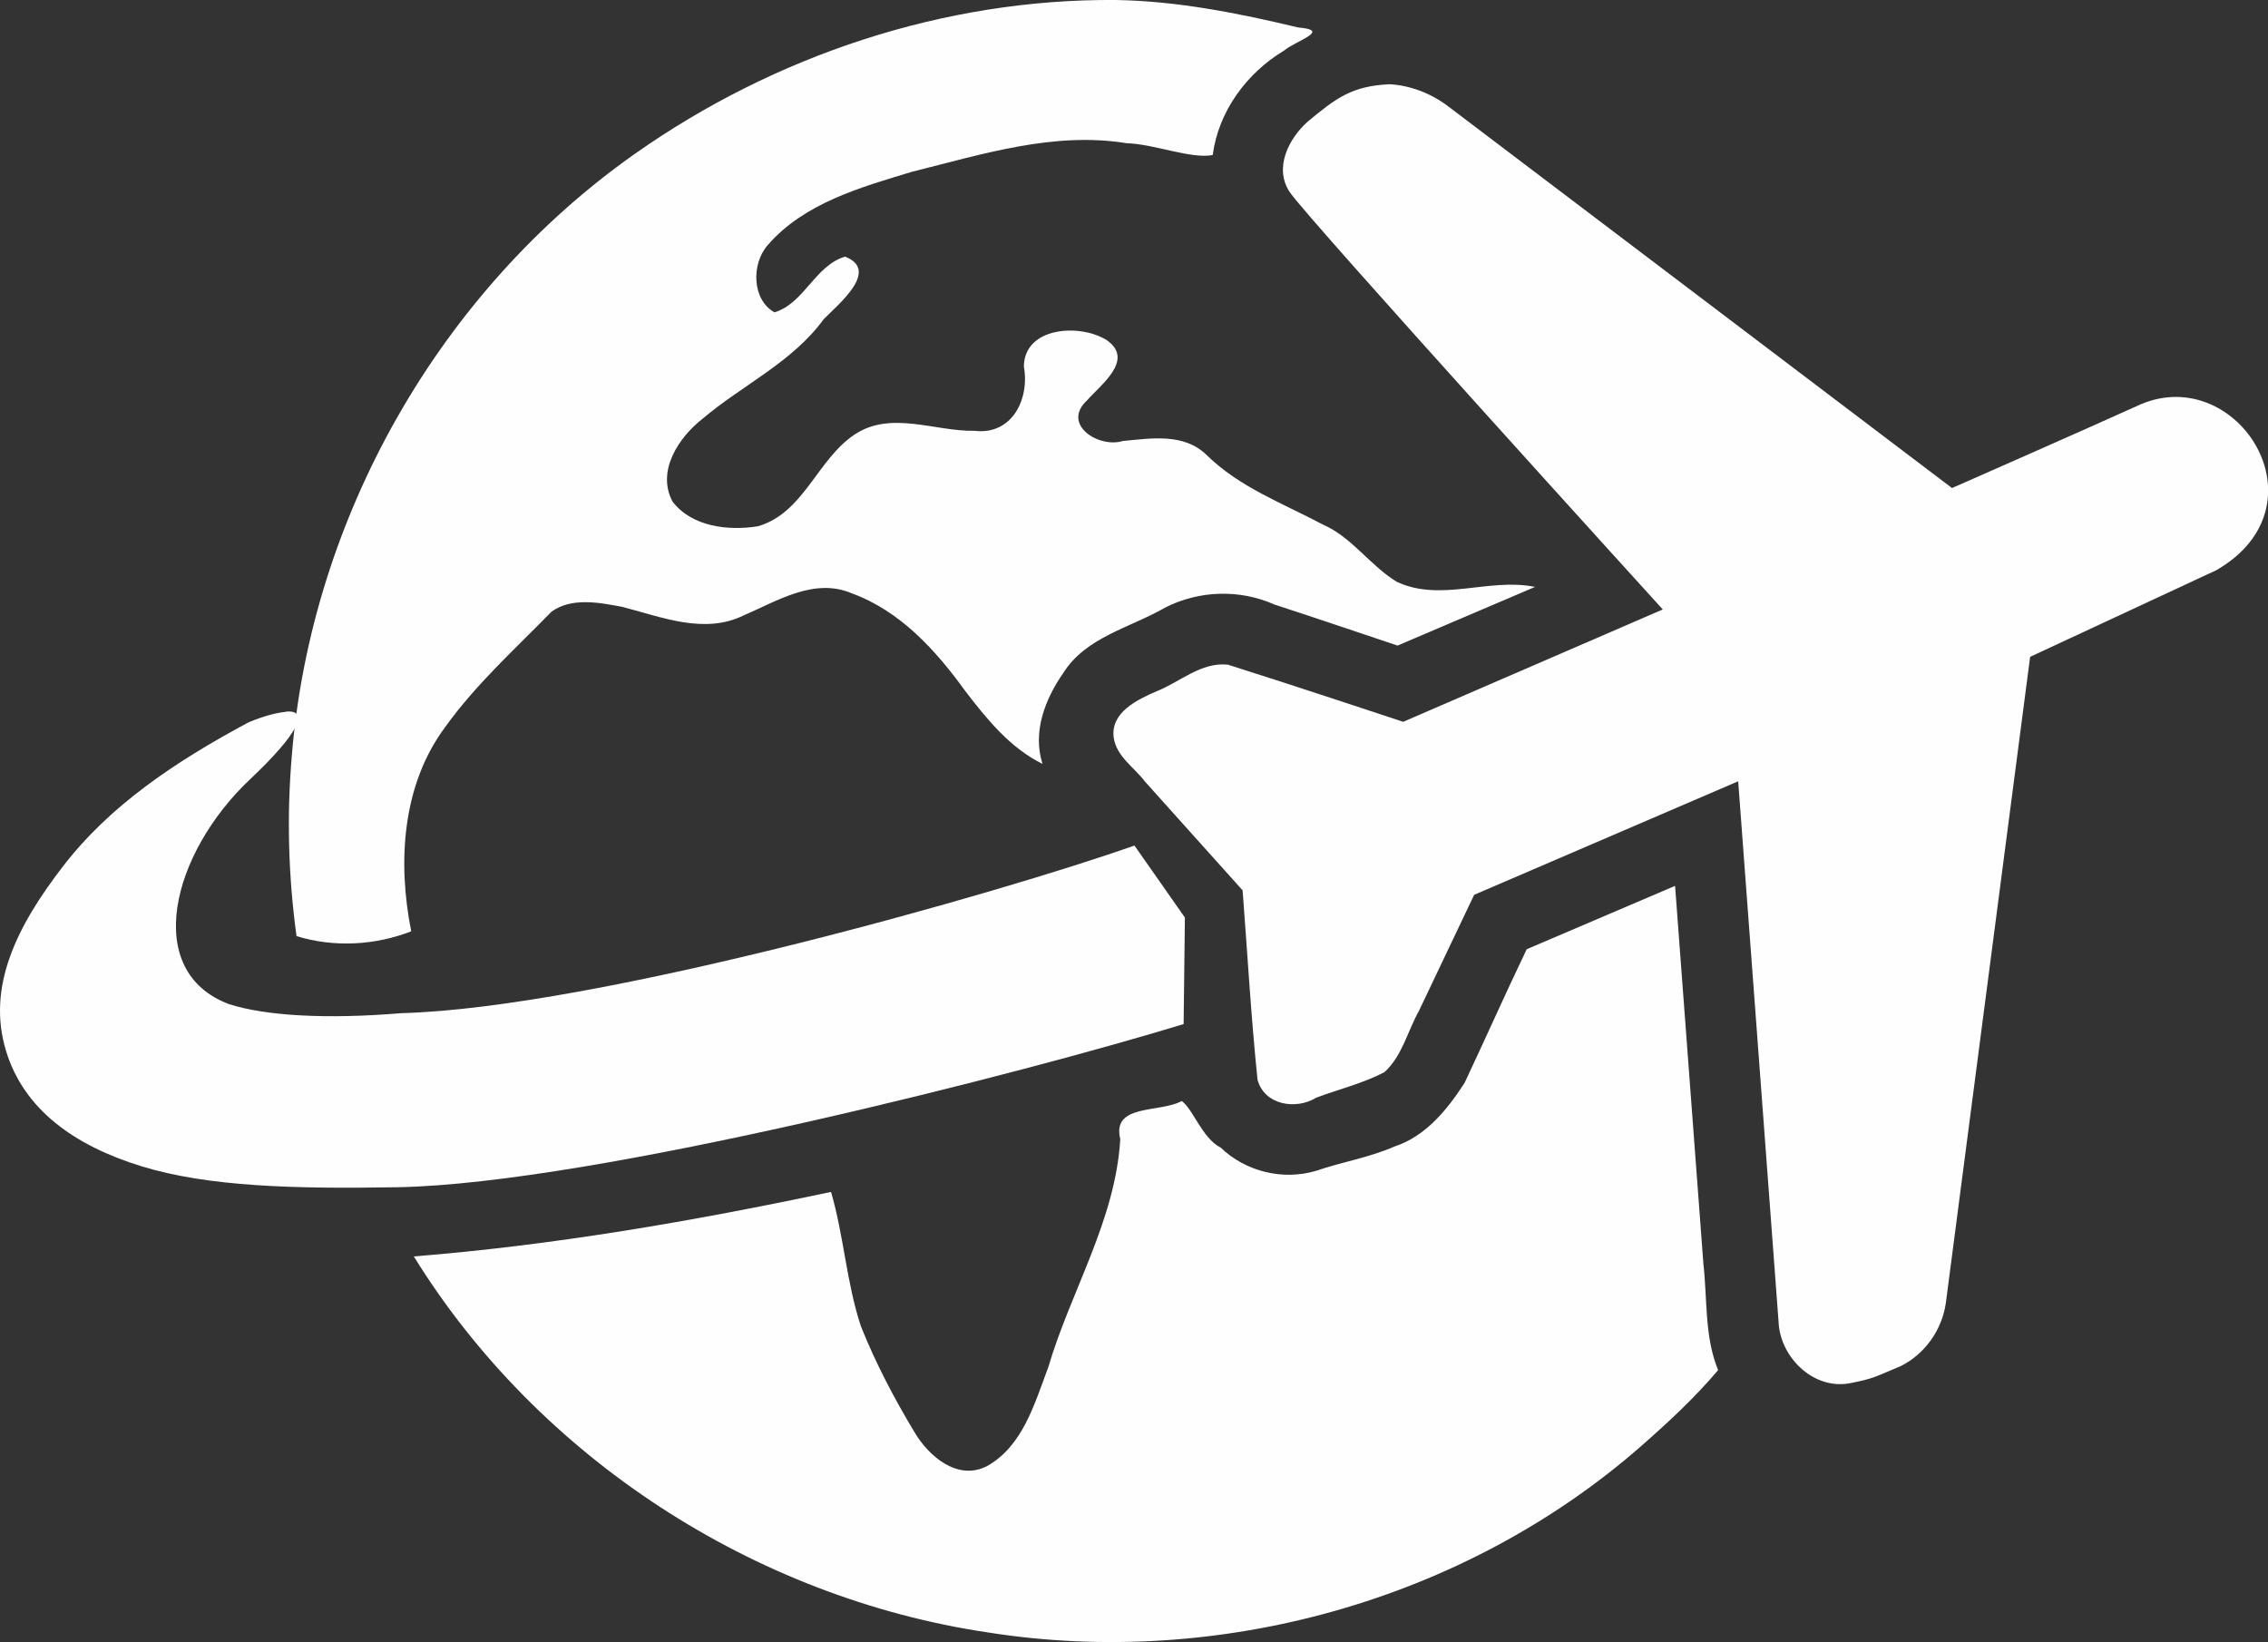
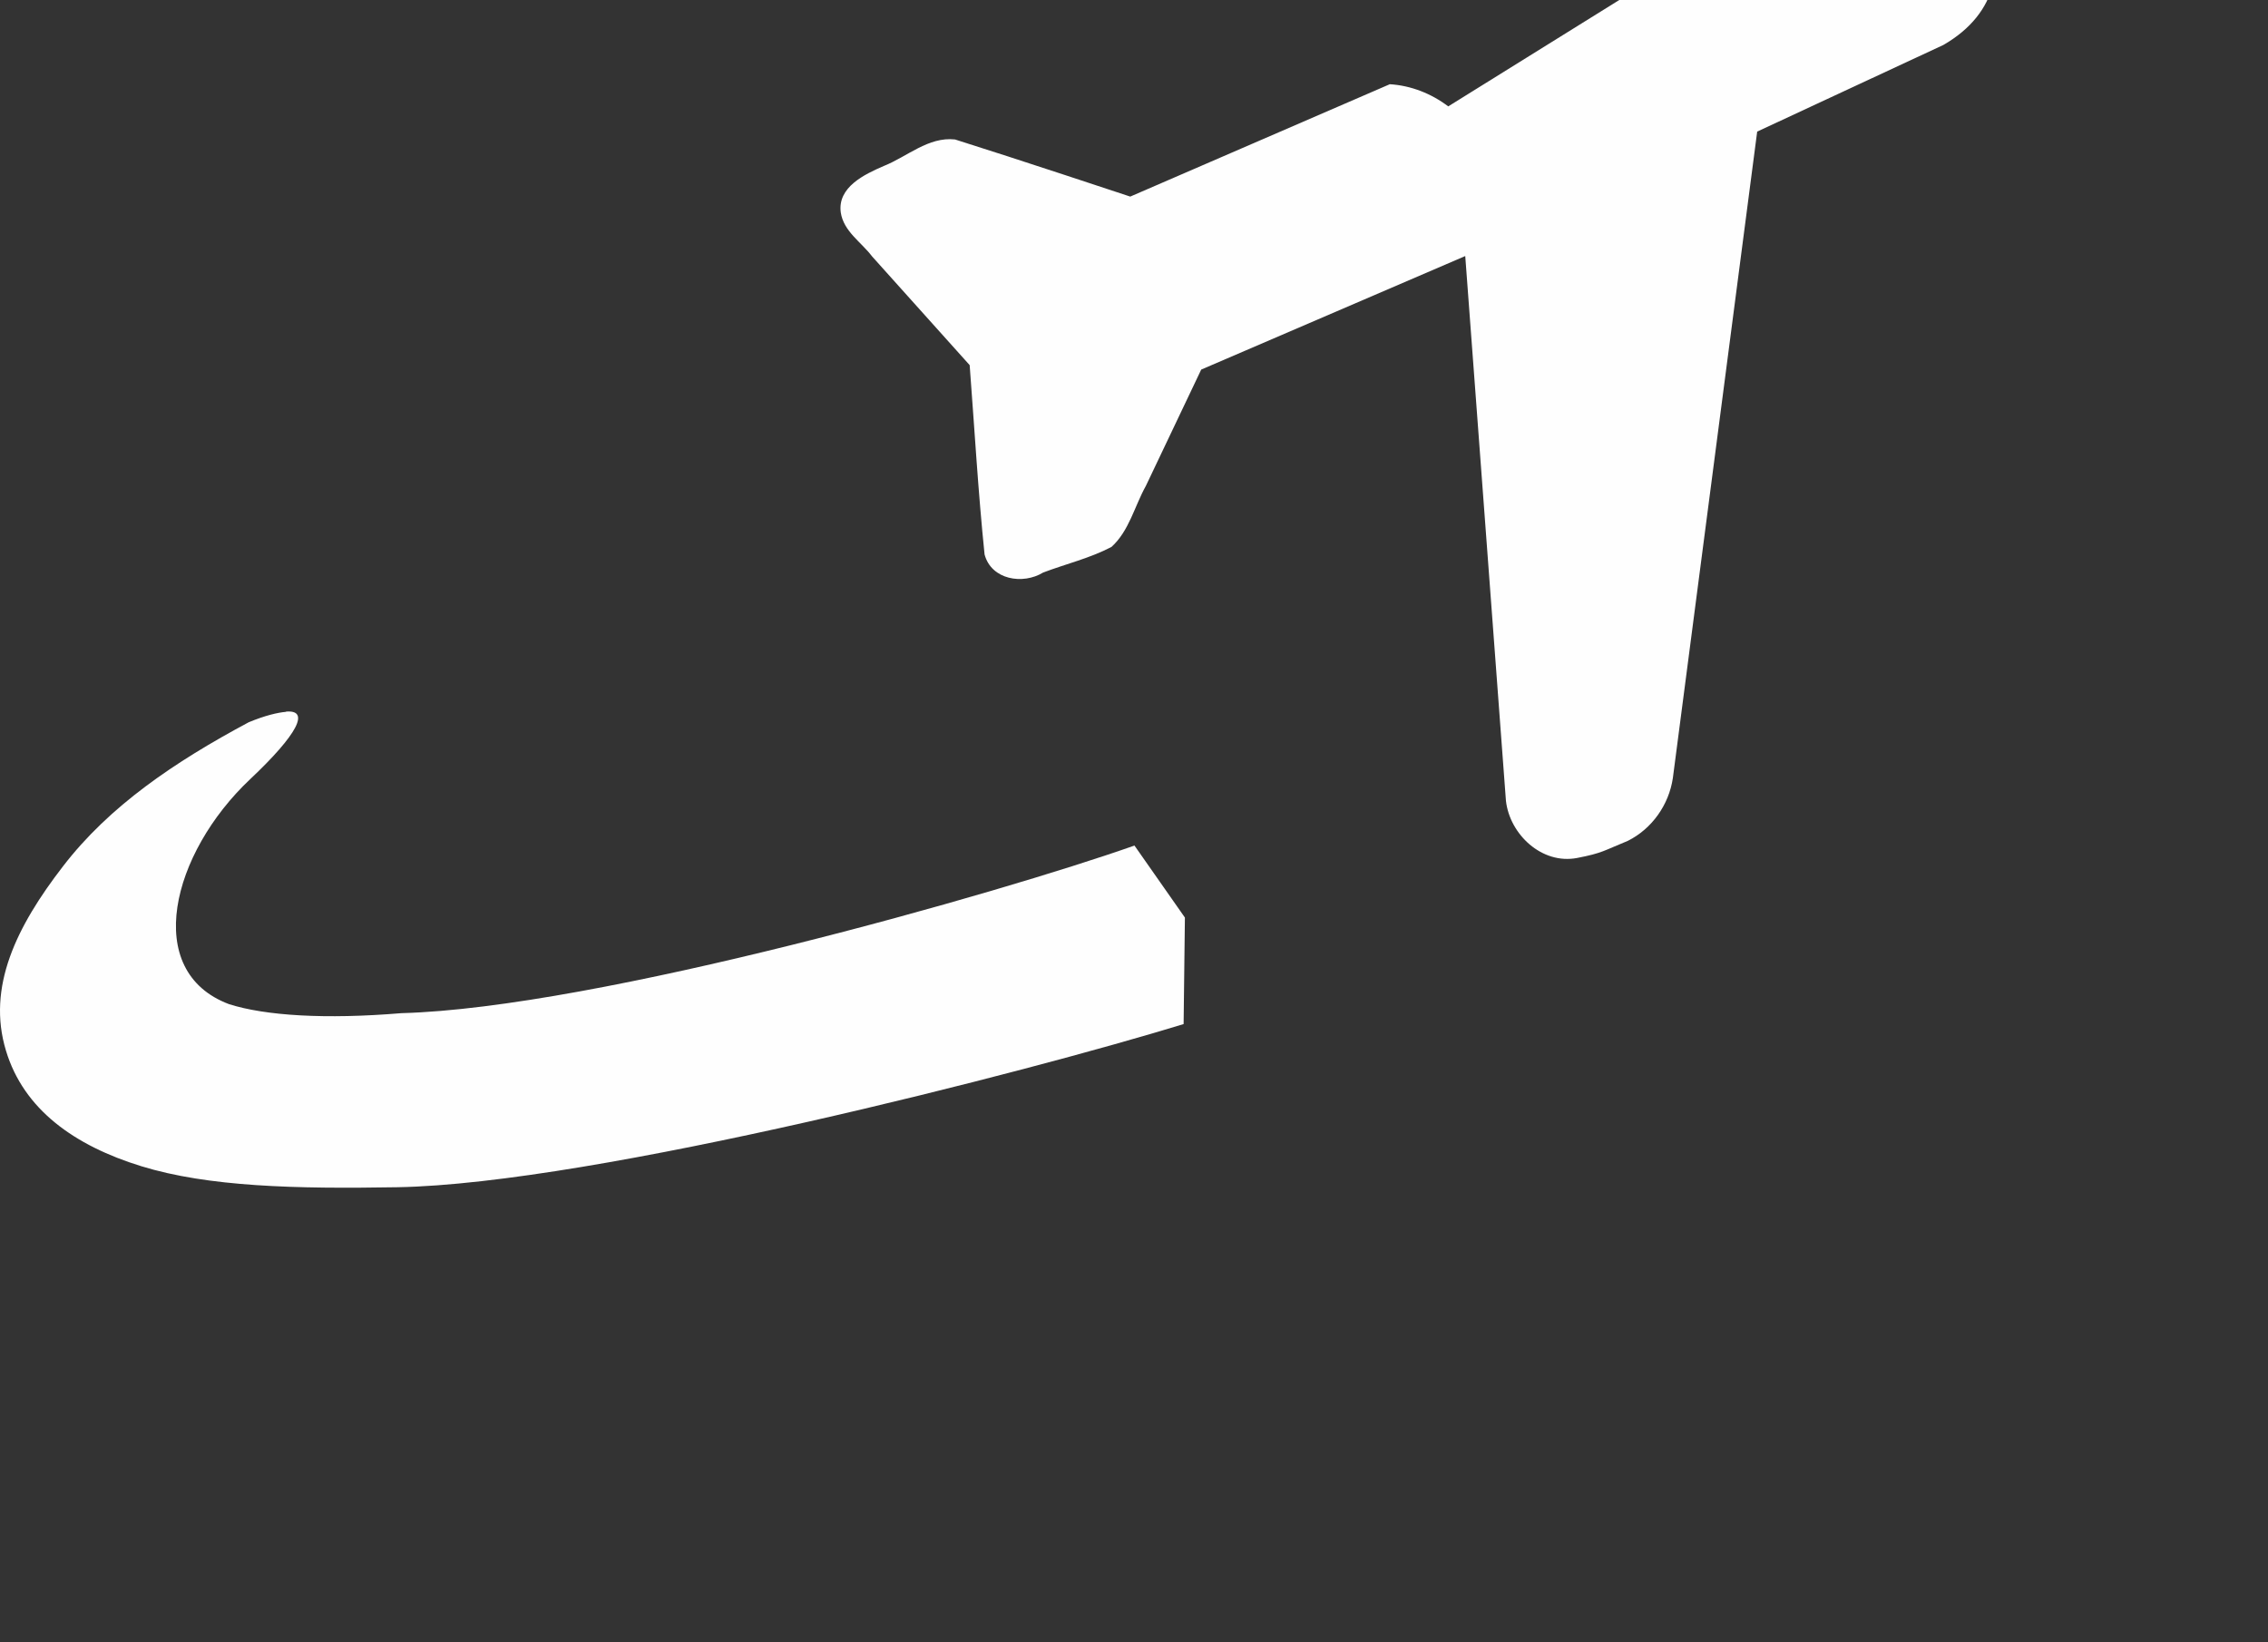
<svg xmlns="http://www.w3.org/2000/svg" id="Ebene_2" viewBox="0 0 193.36 140">
  <rect x="0" y="0" width="193.36" height="140" fill="#333333" stroke="none" />
  <defs>
    <style>.cls-1{fill:#fefefe;fill-rule:evenodd;}</style>
  </defs>
  <g id="Ebene_1-2">
    <g id="Ebene_1-3">
      <g id="_1768738768">
-         <path class="cls-1" d="m142.8,75.53c-4.21,1.8-8.43,3.6-12.64,5.4-1.81,3.77-3.51,7.61-5.29,11.38-1.46,2.27-3.31,4.56-5.96,5.43-2.31,1-4.48,1.31-6.67,2.07-2.83.86-6.04.09-8.17-1.97-1.58-.8-2.33-3.25-3.32-3.97-1.87,1.03-5.99.21-5.24,3.25-.41,6.92-4.21,12.92-6.14,19.45-1.16,3.07-2.16,6.72-5.23,8.43-2.49,1.28-4.96-.84-6.17-2.89-1.74-2.89-3.32-5.9-4.57-9.03-1.24-3.73-1.45-7.7-2.55-11.46-11.75,2.49-23.6,4.54-35.57,5.5,10.61,17.16,29.03,29.1,48.96,32.06,19.66,3.1,40.59-2.71,55.61-15.83,2.34-2.05,4.63-4.17,6.63-6.54-1.17-2.85-.91-5.98-1.25-8.99-.81-10.76-1.61-21.53-2.42-32.29h0ZM95.1,0c-14.59-.11-29.08,4.73-40.98,13.12-16.64,11.72-27.59,31.02-29.24,51.3-.44,5.13-.3,10.3.4,15.39,3.19.98,6.68.8,9.78-.41-1.18-5.88-.79-12.51,2.93-17.46,2.6-3.62,5.94-6.62,9.03-9.79,1.71-1.24,4.08-.78,6.03-.41,3.35.86,7,2.38,10.37.72,2.87-1.23,6-3.24,9.21-1.87,4.13,1.51,7.15,4.85,9.66,8.32,1.84,2.4,3.82,4.85,6.59,6.22-.87-2.72.21-5.5,1.76-7.74,1.94-3.09,5.73-3.87,8.7-5.59,2.89-1.47,6.34-1.58,9.31-.26,3.51,1.14,7,2.33,10.5,3.5,3.9-1.66,7.81-3.33,11.72-5-3.91-.81-8.04,1.33-11.79-.44-2.29-1.39-3.81-3.8-6.32-4.89-3.39-1.8-7.1-3.17-9.89-5.92-1.93-1.89-4.73-1.42-7.15-1.19-2.04.63-5.26-1.41-3.04-3.47,1.19-1.35,4.06-3.45,1.69-5.12-2.24-1.44-7.04-1.18-7.08,2.24.51,2.77-1.01,5.86-4.19,5.48-3.39.07-7.15-1.76-10.26.33-3.18,2.13-4.32,6.69-8.23,7.81-2.52.4-5.61.05-7.27-2.1-1.39-2.6.51-5.47,2.56-7.07,3.39-2.88,7.64-4.8,10.32-8.48,1.26-1.29,4.82-4.17,1.83-5.34-2.56.75-3.48,3.98-6.02,4.75-1.92-1.06-1.99-4.13-.58-5.73,3.11-3.59,7.93-4.93,12.32-6.26,5.96-1.48,12.07-3.44,18.28-2.43,2.37.07,5.47,1.36,7.34,1.01.49-3.73,2.89-6.98,6.07-8.9,1.09-.89,4.08-1.73,1.21-1.98C105.56,1.12,100.36.08,95.1,0h0Z" />
-         <path class="cls-1" d="m118.49,7.18c-3.23.15-4.57,1.17-6.99,3.18-1.63,1.45-2.91,3.95-1.55,6.01,1.54,2.29,31.81,35.59,31.81,35.59l-22.13,9.58s-9.94-3.3-14.94-4.87c-2.27-.25-4.08,1.47-6.07,2.26-1.64.71-3.96,1.8-3.67,3.96.24,1.62,1.74,2.52,2.67,3.75,2.78,3.09,5.54,6.18,8.32,9.27.41,5.38.72,10.78,1.27,16.14.58,2.17,3.27,2.6,5,1.54,1.93-.73,3.99-1.22,5.82-2.18,1.51-1.37,1.96-3.46,2.93-5.2,1.57-3.31,4.72-9.92,4.72-9.92l22.51-9.68,3.47,46.45c.33,2.87,3.07,5.44,6.06,4.87,2.18-.42,2.29-.63,4.33-1.46,2.06-1.03,3.5-3.07,3.84-5.35l7.19-55.12,15.88-7.39c9.54-5.51,1.84-17.63-6.43-14.15-4.24,1.93-16.11,7.15-16.11,7.15L123.47,9.07c-1.43-1.09-3.18-1.78-4.99-1.89h0Z" />
+         <path class="cls-1" d="m118.49,7.18l-22.13,9.58s-9.94-3.3-14.94-4.87c-2.27-.25-4.08,1.47-6.07,2.26-1.64.71-3.96,1.8-3.67,3.96.24,1.62,1.74,2.52,2.67,3.75,2.78,3.09,5.54,6.18,8.32,9.27.41,5.38.72,10.78,1.27,16.14.58,2.17,3.27,2.6,5,1.54,1.93-.73,3.99-1.22,5.82-2.18,1.51-1.37,1.96-3.46,2.93-5.2,1.57-3.31,4.72-9.92,4.72-9.92l22.51-9.68,3.47,46.45c.33,2.87,3.07,5.44,6.06,4.87,2.18-.42,2.29-.63,4.33-1.46,2.06-1.03,3.5-3.07,3.84-5.35l7.19-55.12,15.88-7.39c9.54-5.51,1.84-17.63-6.43-14.15-4.24,1.93-16.11,7.15-16.11,7.15L123.47,9.07c-1.43-1.09-3.18-1.78-4.99-1.89h0Z" />
        <path class="cls-1" d="m24.37,60.69c-.69.06-1.78.31-3.17.89-6.32,3.38-11.88,7.14-15.83,12.28-3.96,5.13-6.51,10.29-4.86,15.72,1.51,5,5.82,8.09,11.54,9.85,5.72,1.76,13.15,1.94,21.83,1.79,16.8-.29,53.97-9.9,67.03-13.91l.11-9.08-4.3-6.14c-11.42,4.03-45.84,13.85-62.5,14.29-6.46.54-11.6.22-14.7-.77-7.44-2.8-4.89-12.87,1.81-19.18,4.05-3.82,5.13-5.93,3.06-5.76h0Z" />
      </g>
    </g>
  </g>
</svg>